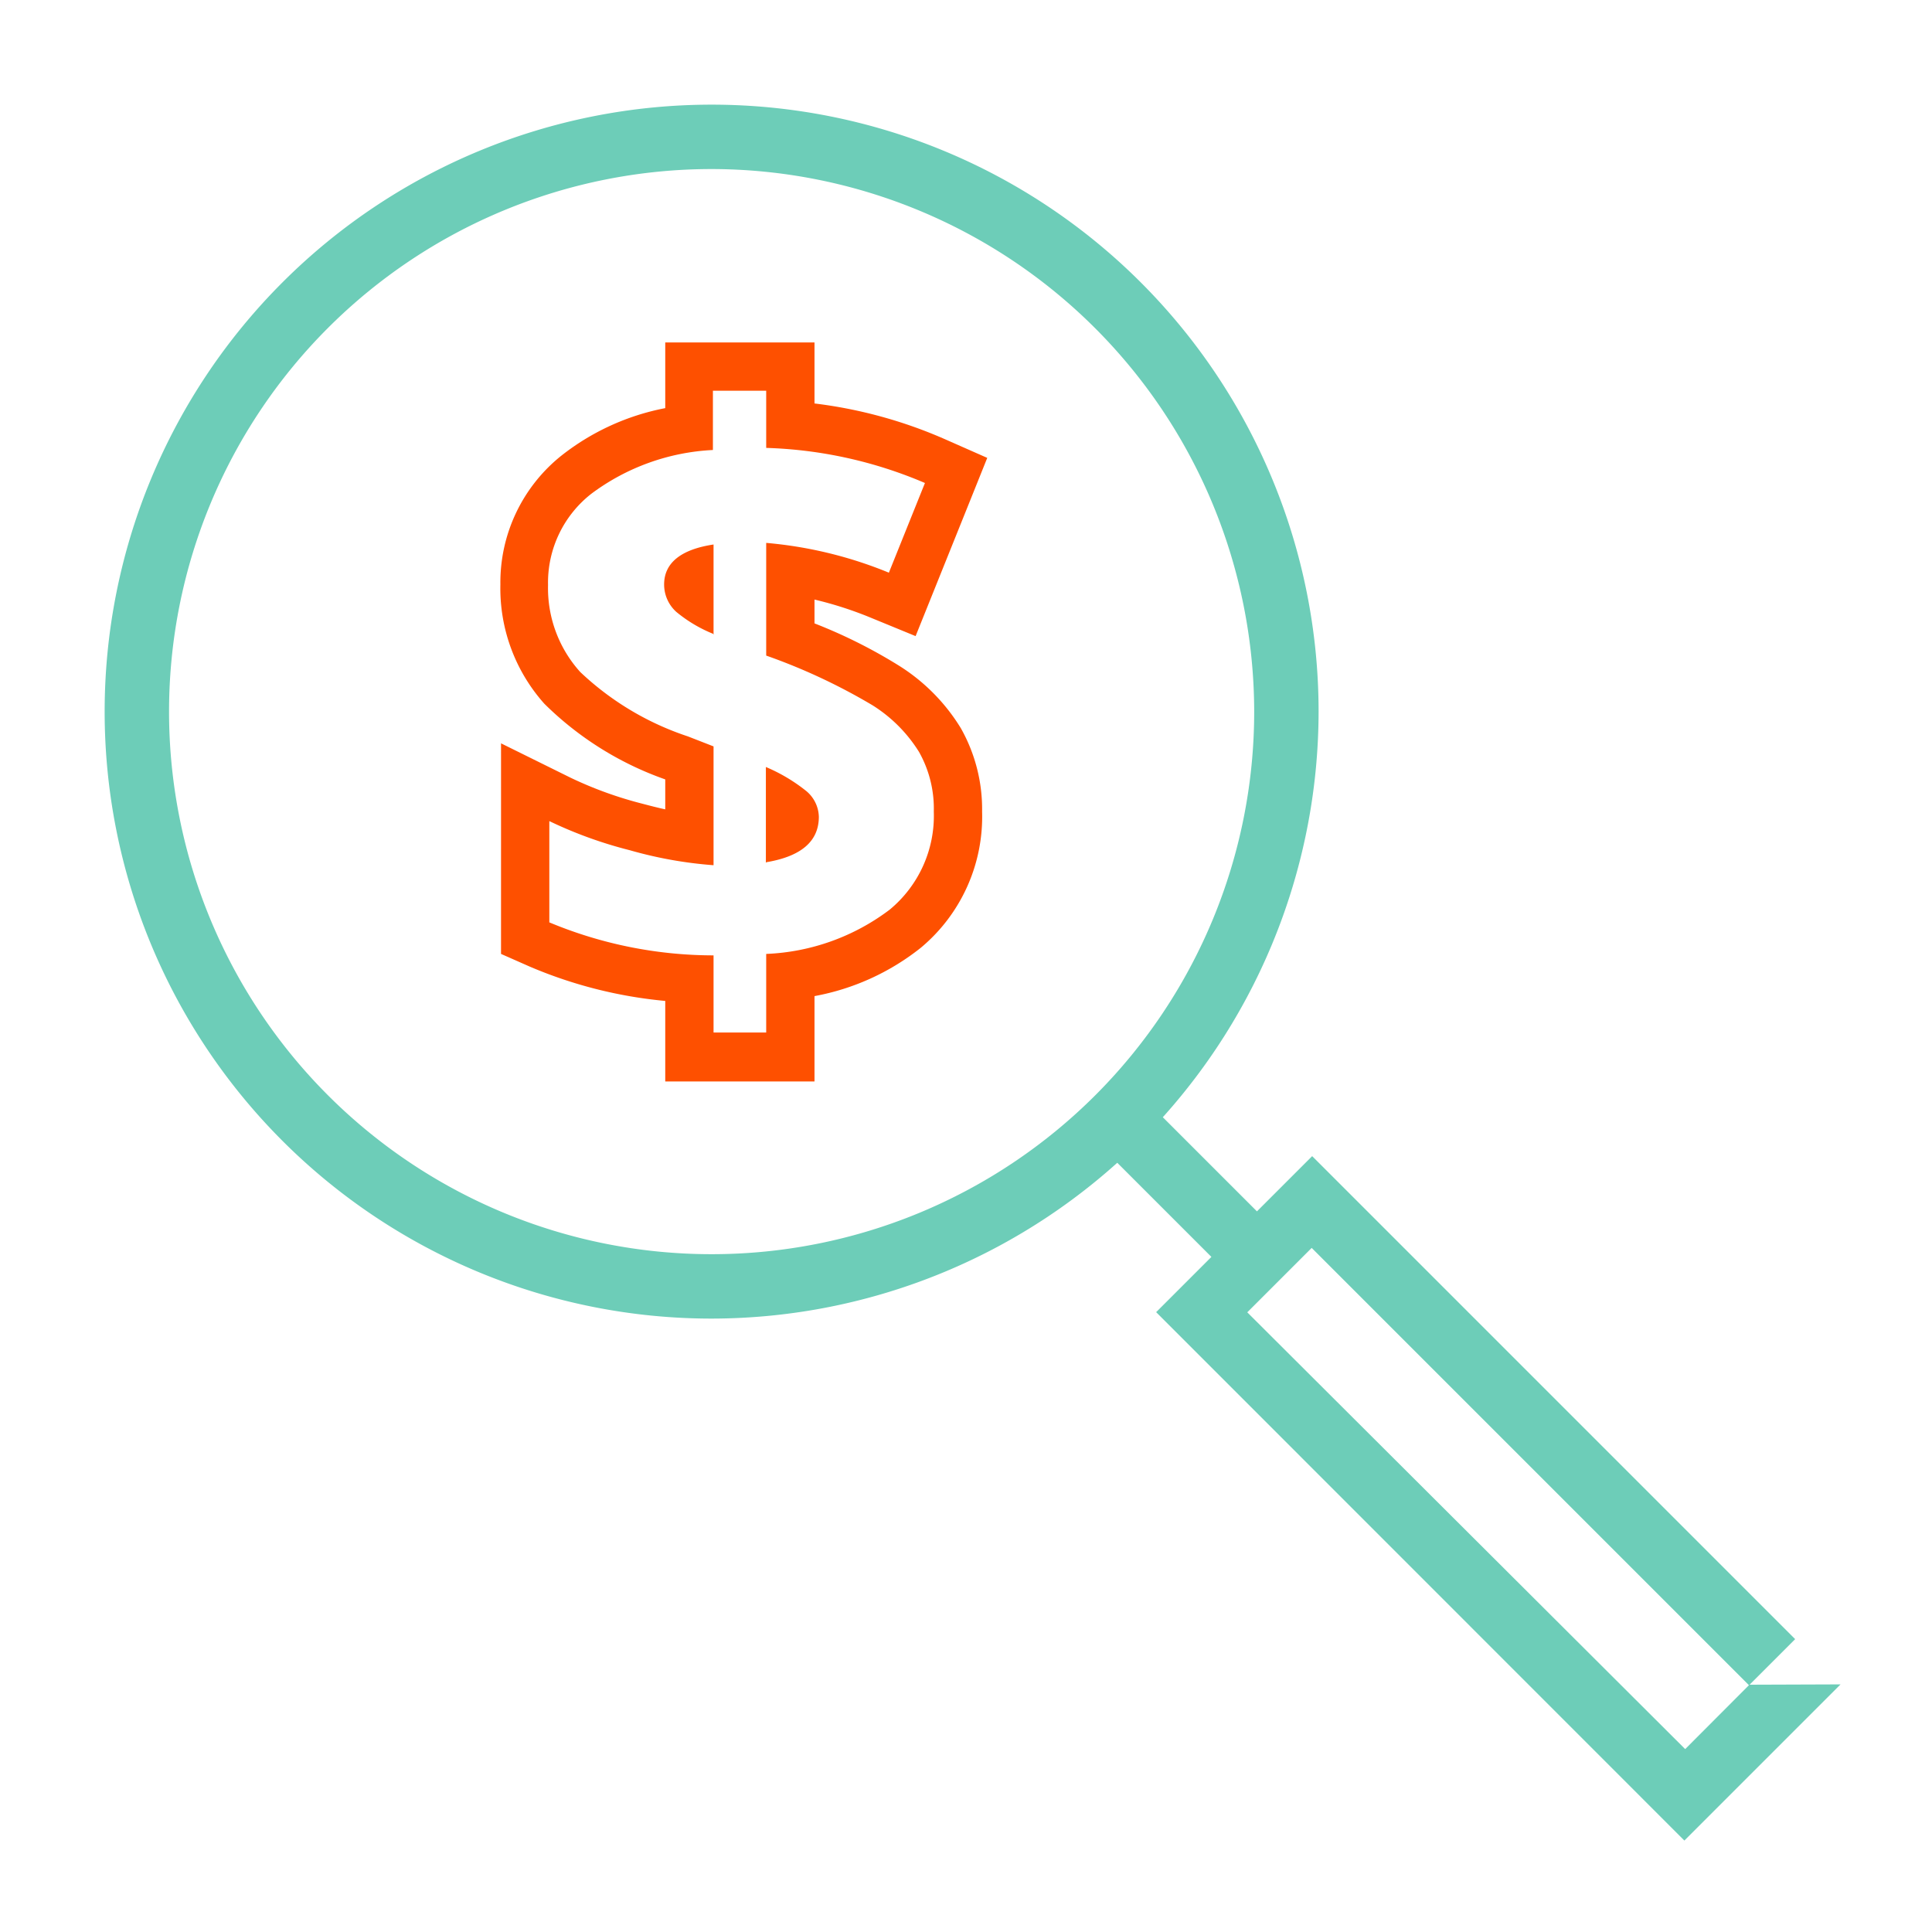
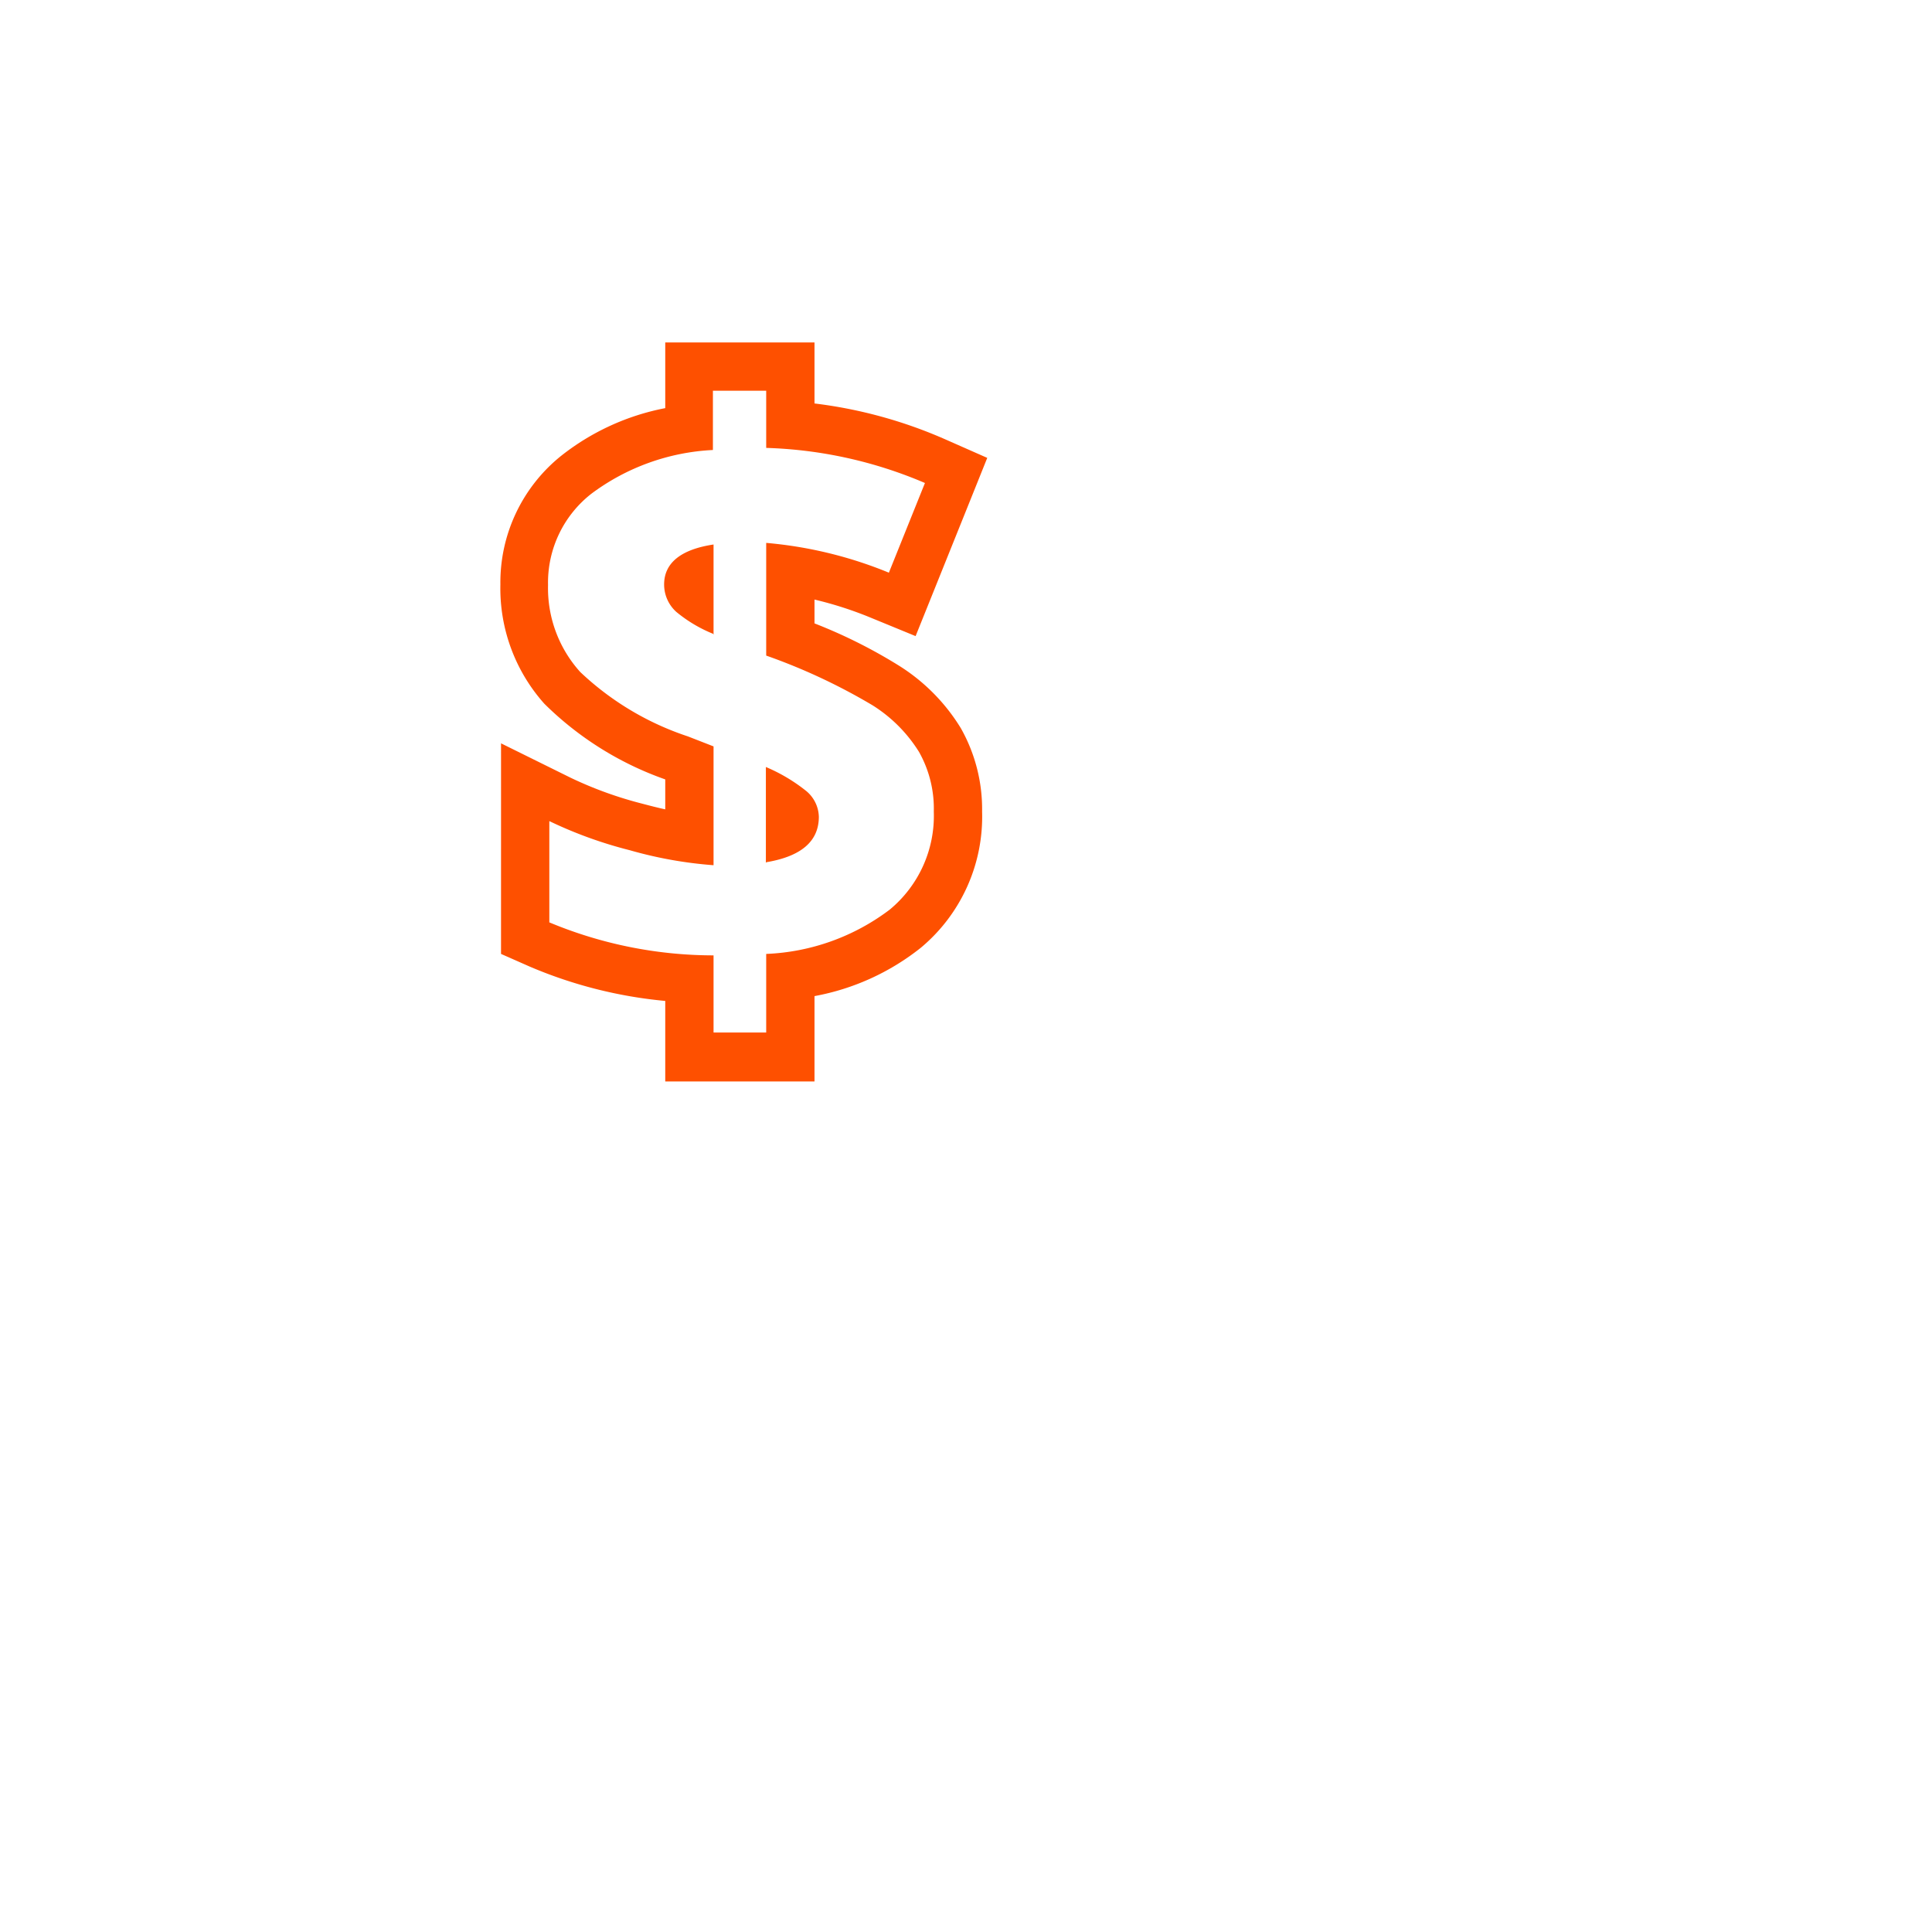
<svg xmlns="http://www.w3.org/2000/svg" id="Layer_1" data-name="Layer 1" viewBox="0 0 120 120">
  <defs>
    <style>.cls-1{fill:#6dcdb8;}.cls-2{fill:#fe5000;}</style>
  </defs>
-   <path class="cls-1" d="M44.2,81.9A37.7,37.7,0,1,1,81.9,44.2,37.74,37.74,0,0,1,44.2,81.9Zm0-71.4A33.7,33.7,0,1,0,77.9,44.2,33.74,33.74,0,0,0,44.2,10.5Z" />
-   <rect class="cls-1" x="71.76" y="67.65" width="4" height="12.21" transform="translate(-30.55 73.76) rotate(-45)" />
  <path class="cls-2" d="M47.59,24.27v3.55A27.1,27.1,0,0,1,57.45,30l-2.24,5.57a25.9,25.9,0,0,0-7.62-1.85v7a36.77,36.77,0,0,1,6.61,3.09,9.08,9.08,0,0,1,2.88,2.89A7.17,7.17,0,0,1,58,50.41a7.56,7.56,0,0,1-2.74,6.09,13.62,13.62,0,0,1-7.67,2.75v4.88H44.32V59.34a26.5,26.5,0,0,1-10.2-2.05V51a26.58,26.58,0,0,0,5,1.81,25.84,25.84,0,0,0,5.2.93V46.36l-1.59-.62a17.87,17.87,0,0,1-6.69-4,7.77,7.77,0,0,1-2-5.4,7,7,0,0,1,2.7-5.68,13.73,13.73,0,0,1,7.54-2.71V24.27h3.27M44.32,39.42v-5.6c-2,.3-3.07,1.13-3.07,2.48h0A2.29,2.29,0,0,0,42,38a8.65,8.65,0,0,0,2.35,1.39m3.27,14.16q3.24-.55,3.24-2.82h0A2.15,2.15,0,0,0,50,49.07a10.56,10.56,0,0,0-2.43-1.43v5.94m3-32.31H41.32v4.08a15,15,0,0,0-6.45,2.95,10.08,10.08,0,0,0-3.79,8,10.75,10.75,0,0,0,2.73,7.41,20.18,20.18,0,0,0,7.51,4.7v1.86c-.46-.1-.93-.22-1.42-.35a24.05,24.05,0,0,1-4.45-1.61l-4.33-2.14V59.25l1.79.79a28,28,0,0,0,8.41,2.13v5h9.27v-5.3a14.94,14.94,0,0,0,6.6-3A10.6,10.6,0,0,0,61,50.41a10.23,10.23,0,0,0-1.32-5.18,11.91,11.91,0,0,0-3.82-3.87,31.74,31.74,0,0,0-5.27-2.64V37.24a23.1,23.1,0,0,1,3.48,1.12l2.8,1.15L58,36.7l2.24-5.57,1.08-2.69-2.65-1.17a28.75,28.75,0,0,0-8.08-2.21V21.27Z" />
-   <path class="cls-1" d="M108.67,104.64l2.83-2.83-30-30-9.69,9.69,32.81,32.82,9.7-9.7Zm-4,4L77.47,81.51l4-4,27.16,27.16Z" />
</svg>